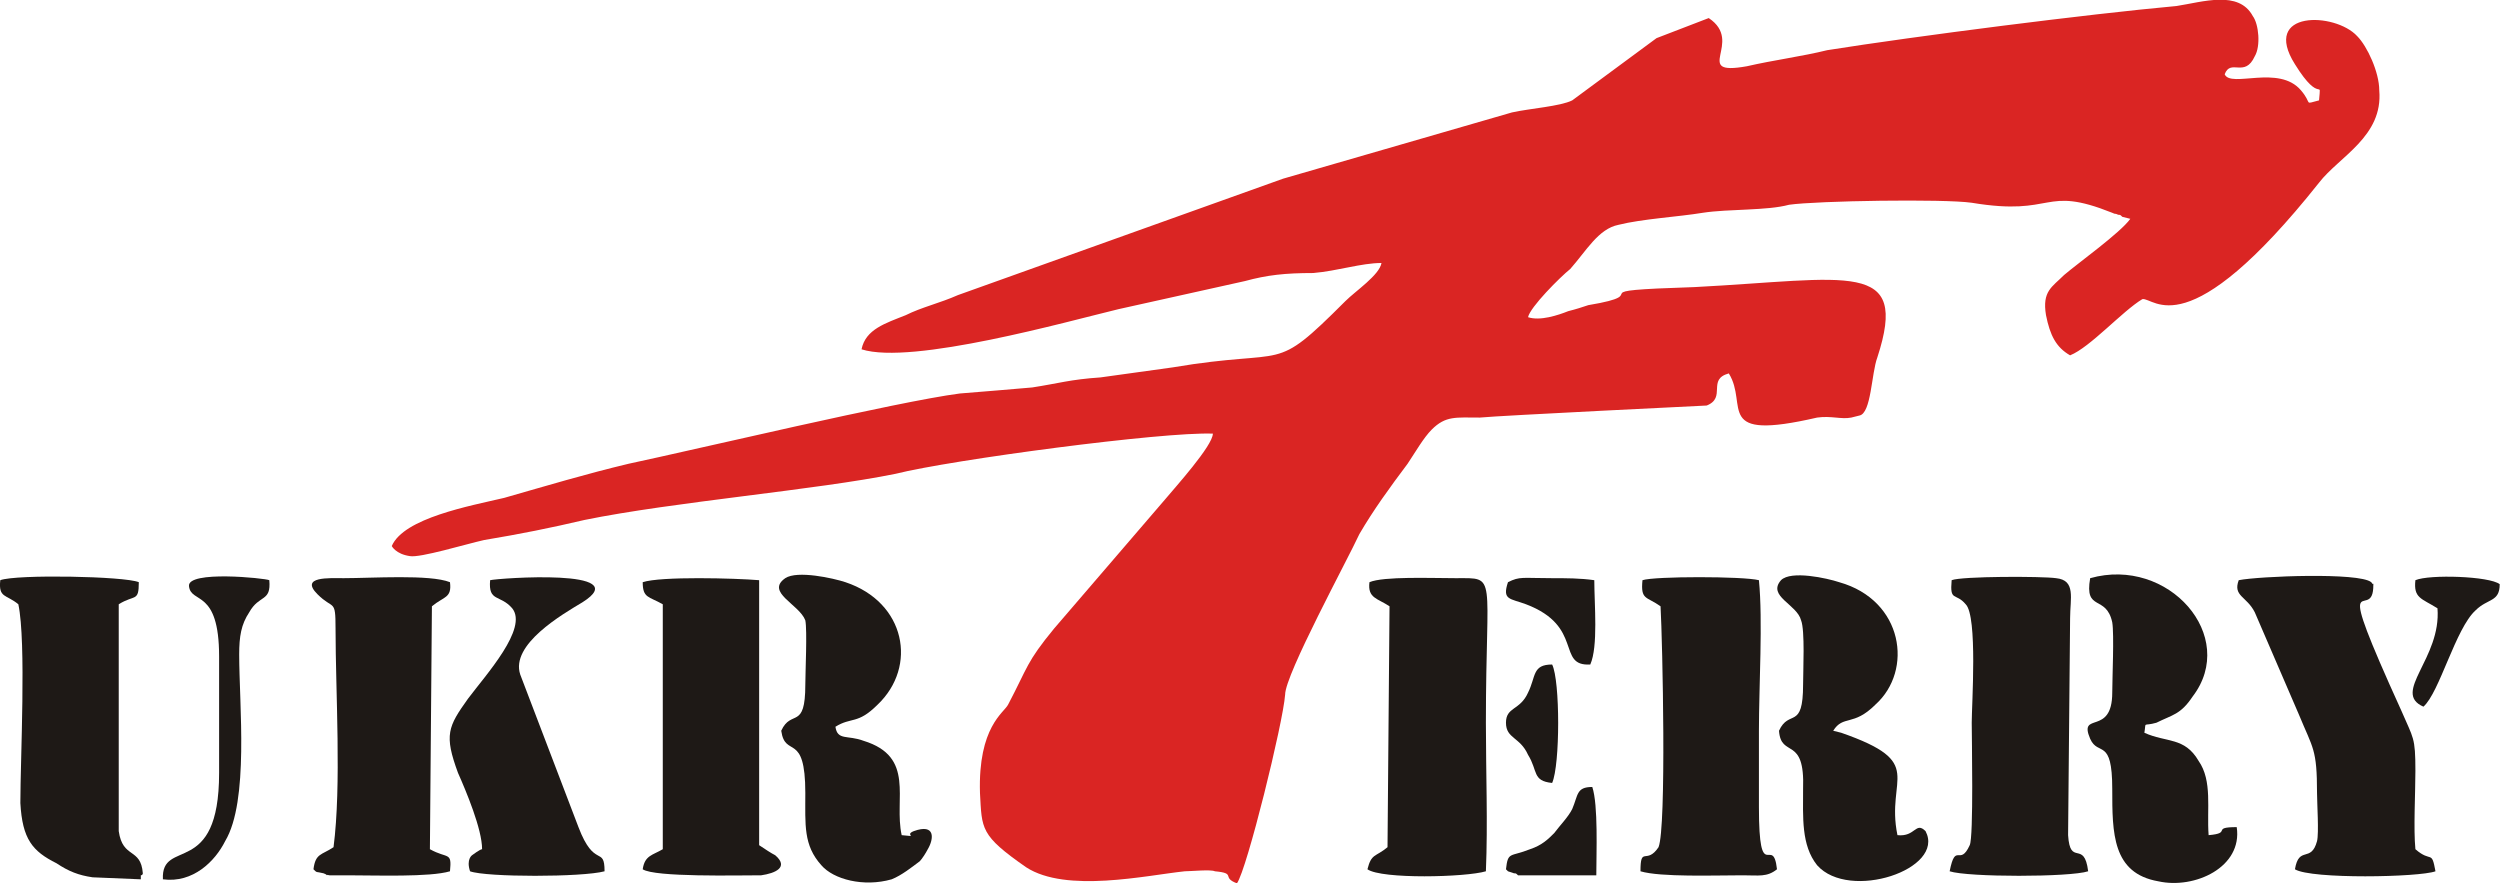
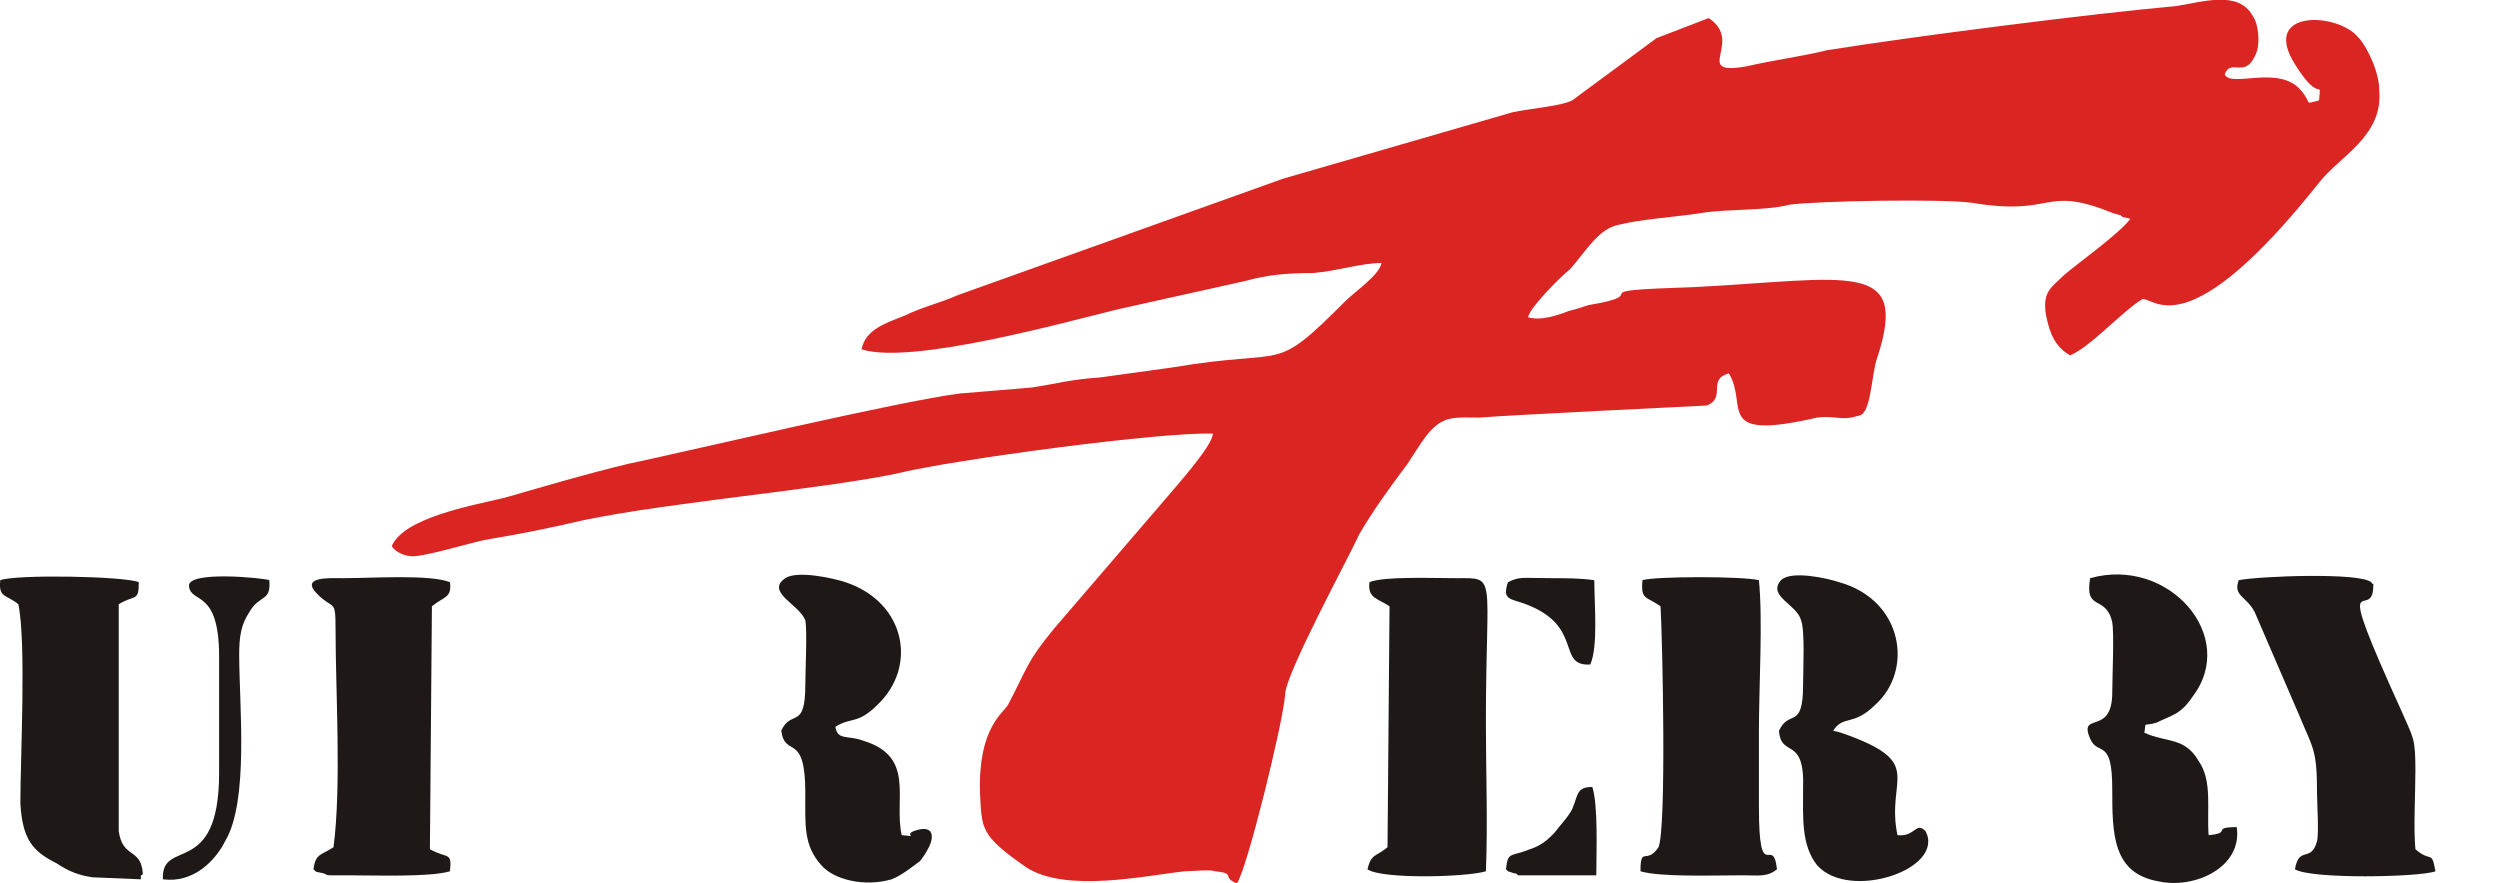
<svg xmlns="http://www.w3.org/2000/svg" xml:space="preserve" width="1200px" height="424px" version="1.1" style="shape-rendering:geometricPrecision; text-rendering:geometricPrecision; image-rendering:optimizeQuality; fill-rule:evenodd; clip-rule:evenodd" viewBox="0 0 1245 440">
  <defs>
    <style type="text/css">
   
    .fil1 {fill:#1E1916}
    .fil0 {fill:#DA2523}
   
  </style>
  </defs>
  <g id="Ebene_x0020_1">
    <path class="fil0" d="M851 9l-26 10 -42 31c-6,3 -21,4 -30,6l-114 33 -162 58c-9,4 -18,6 -26,10 -10,4 -20,7 -22,17 25,8 103,-14 128,-20l63 -14c11,-3 20,-4 34,-4 12,-1 24,-5 34,-5 -1,6 -13,14 -18,19 -37,37 -27,23 -86,33l-36 5c-15,1 -21,3 -34,5 -12,1 -23,2 -36,3 -31,4 -132,28 -165,35 -21,5 -41,11 -62,17 -17,4 -50,10 -56,24 0,0 2,4 9,5 5,1 28,-6 37,-8 18,-3 33,-6 50,-10 44,-9 116,-15 155,-23 28,-7 133,-21 158,-20 0,6 -19,27 -24,33l-55 64c-14,17 -13,19 -23,38 -2,4 -15,11 -14,44 1,18 0,21 23,37 20,13 60,4 79,2 3,0 13,-1 15,0 11,1 3,3 11,6 5,-7 23,-80 24,-94 0,-10 31,-67 37,-80 7,-12 15,-23 24,-35 4,-6 8,-13 12,-17 7,-7 12,-6 24,-6 10,-1 113,-6 113,-6 10,-4 0,-13 11,-16 10,16 -8,34 44,22 7,-1 12,1 17,0l4 -1c6,-1 6,-21 9,-29 16,-49 -14,-39 -91,-35 -62,2 -17,3 -53,9 -3,1 -6,2 -10,3 -5,2 -14,5 -20,3 1,-5 16,-20 21,-24 8,-9 14,-20 24,-22 12,-3 30,-4 42,-6 13,-2 32,-1 43,-4 14,-2 77,-3 91,-1 42,7 35,-9 70,5 2,1 1,0 3,1 1,0 1,0 2,1l4 1c-5,7 -26,22 -33,28 -6,6 -11,8 -9,20 2,10 5,16 12,20 10,-4 26,-22 36,-28 6,-1 22,25 88,-58 10,-13 32,-23 30,-46 0,-9 -6,-22 -11,-27 -11,-12 -48,-13 -31,14 13,21 13,6 12,18 -8,2 -3,2 -9,-5 -11,-13 -35,-1 -38,-8 3,-8 10,2 15,-9 3,-5 2,-16 -1,-20 -7,-13 -25,-7 -38,-5 -44,4 -130,15 -174,22 -12,3 -27,5 -40,8 -28,5 -1,-12 -19,-24z" />
    <path class="fil1" d="M1181 290c-6,-5 -56,-3 -66,-1 -3,8 4,8 8,16l22 51c7,17 9,17 9,39 0,5 1,20 0,24 -3,11 -9,2 -11,14 8,5 62,4 70,1 -2,-11 -2,-4 -10,-11 -1,-10 0,-28 0,-39 0,-17 -1,-16 -7,-30 -35,-77 -15,-44 -14,-61 0,-5 1,0 -1,-3z" />
-     <path class="fil1" d="M972 289c-1,11 2,6 7,12 6,6 3,50 3,59 0,7 1,57 -1,61 -5,11 -7,-2 -10,13 9,3 60,3 69,0 -2,-16 -9,-2 -10,-18l1 -108c0,-10 3,-19 -7,-20 -7,-1 -47,-1 -52,1z" />
    <path class="fil1" d="M818 289c-1,10 2,8 9,13 1,18 3,110 -1,120 -6,9 -9,-1 -9,12 10,3 37,2 51,2 8,0 12,1 17,-3 -2,-18 -9,9 -9,-31 0,-13 0,-26 0,-38 0,-22 2,-55 0,-75 -8,-2 -52,-2 -58,0z" />
    <path class="fil1" d="M214 423l1 -121c6,-5 10,-4 9,-12 -10,-4 -39,-2 -53,-2 -7,0 -22,-1 -13,8 8,8 9,2 9,17 0,32 3,78 -1,109 -6,4 -9,3 -10,11 2,2 1,1 5,2 5,2 -2,0 3,1 1,0 7,0 9,0 14,0 41,1 51,-2 1,-10 -1,-6 -10,-11z" />
-     <path class="fil1" d="M330 301l0 122c-5,3 -9,3 -10,10 6,4 47,3 59,3 7,-1 14,-4 7,-10 -2,-1 -5,-3 -8,-5l0 -132c-12,-1 -49,-2 -58,1 0,8 3,7 10,11z" />
    <path class="fil1" d="M740 360c0,-75 6,-72 -15,-72 -12,0 -36,-1 -43,2 -1,8 4,8 10,12l-1 120c-6,5 -8,3 -10,11 7,5 49,4 59,1 1,-24 0,-49 0,-74z" />
    <path class="fil1" d="M0 289c-1,9 3,7 9,12 4,19 1,77 1,99 1,18 6,24 18,30 6,4 11,6 18,7l24 1c0,-1 0,-2 0,-2 1,0 1,-1 1,-1 -1,-13 -10,-7 -12,-21l0 -113c8,-5 10,-1 10,-11 -7,-3 -61,-4 -69,-1z" />
    <path class="fil1" d="M1074 360c8,-4 12,-4 18,-13 23,-30 -12,-70 -51,-59 -3,17 8,8 11,22 1,6 0,28 0,35 0,22 -17,9 -11,23 4,9 11,-1 11,25 0,22 0,42 23,46 18,4 42,-7 39,-27 -13,0 -2,3 -14,4 -1,-13 2,-27 -5,-37 -7,-12 -16,-9 -27,-14 1,-6 -1,-3 6,-5z" />
    <path class="fil1" d="M389 364c2,14 12,0 12,31 0,16 -1,26 8,36 6,7 21,11 35,7 5,-2 10,-6 14,-9 1,-1 3,-4 4,-6 3,-5 4,-13 -7,-9 -5,2 3,3 -6,2 -4,-18 7,-39 -19,-47 -8,-3 -13,0 -14,-7 8,-5 11,-1 21,-11 20,-19 14,-51 -16,-61 -6,-2 -24,-6 -30,-2 -10,7 7,13 10,21 1,5 0,26 0,32 0,23 -7,12 -12,23z" />
    <path class="fil1" d="M886 364c1,14 13,2 12,29 0,14 -1,28 7,38 16,18 64,2 54,-17 -5,-5 -5,3 -14,2 -6,-29 15,-36 -28,-51l-4 -1c5,-8 10,-2 21,-13 19,-17 14,-52 -18,-61 -6,-2 -24,-6 -29,-1 -7,8 8,12 10,20 2,5 1,25 1,32 0,23 -7,12 -12,23z" />
-     <path class="fil1" d="M244 289c-1,11 5,7 11,14 8,10 -13,33 -22,45 -10,14 -12,18 -5,37 4,9 12,28 12,38 -1,0 -5,3 -5,3 0,0 -3,2 -1,8 8,3 56,3 67,0 0,-13 -5,-1 -13,-22l-29 -76c-5,-15 21,-30 31,-36 27,-17 -42,-12 -46,-11z" />
    <path class="fil1" d="M109 327l0 58c0,53 -29,32 -28,53 15,2 26,-9 31,-19 12,-20 7,-68 7,-93 0,-9 1,-15 5,-21 5,-9 11,-5 10,-16 -2,-1 -41,-5 -40,3 1,9 15,1 15,35z" />
-     <path class="fil1" d="M1203 289c-1,9 3,9 11,14 2,25 -23,42 -7,49 8,-7 16,-39 26,-48 6,-6 12,-4 12,-13 -5,-4 -35,-5 -42,-2z" />
    <path class="fil1" d="M751 290c-3,9 1,8 9,11 29,11 15,31 32,30 4,-9 2,-30 2,-42 -7,-1 -14,-1 -21,-1 -15,0 -16,-1 -22,2z" />
    <path class="fil1" d="M750 433c0,0 1,1 1,1l3 1c1,0 1,0 2,1l39 0c0,-11 1,-35 -2,-44 -8,0 -7,4 -10,11 -2,4 -6,8 -9,12 -3,3 -6,6 -12,8 -10,4 -11,1 -12,10z" />
-     <path class="fil1" d="M773 331c-10,0 -8,6 -12,14 -4,9 -11,7 -11,15 0,8 7,7 11,16 5,8 2,13 12,14 4,-9 4,-51 0,-59z" />
  </g>
</svg>